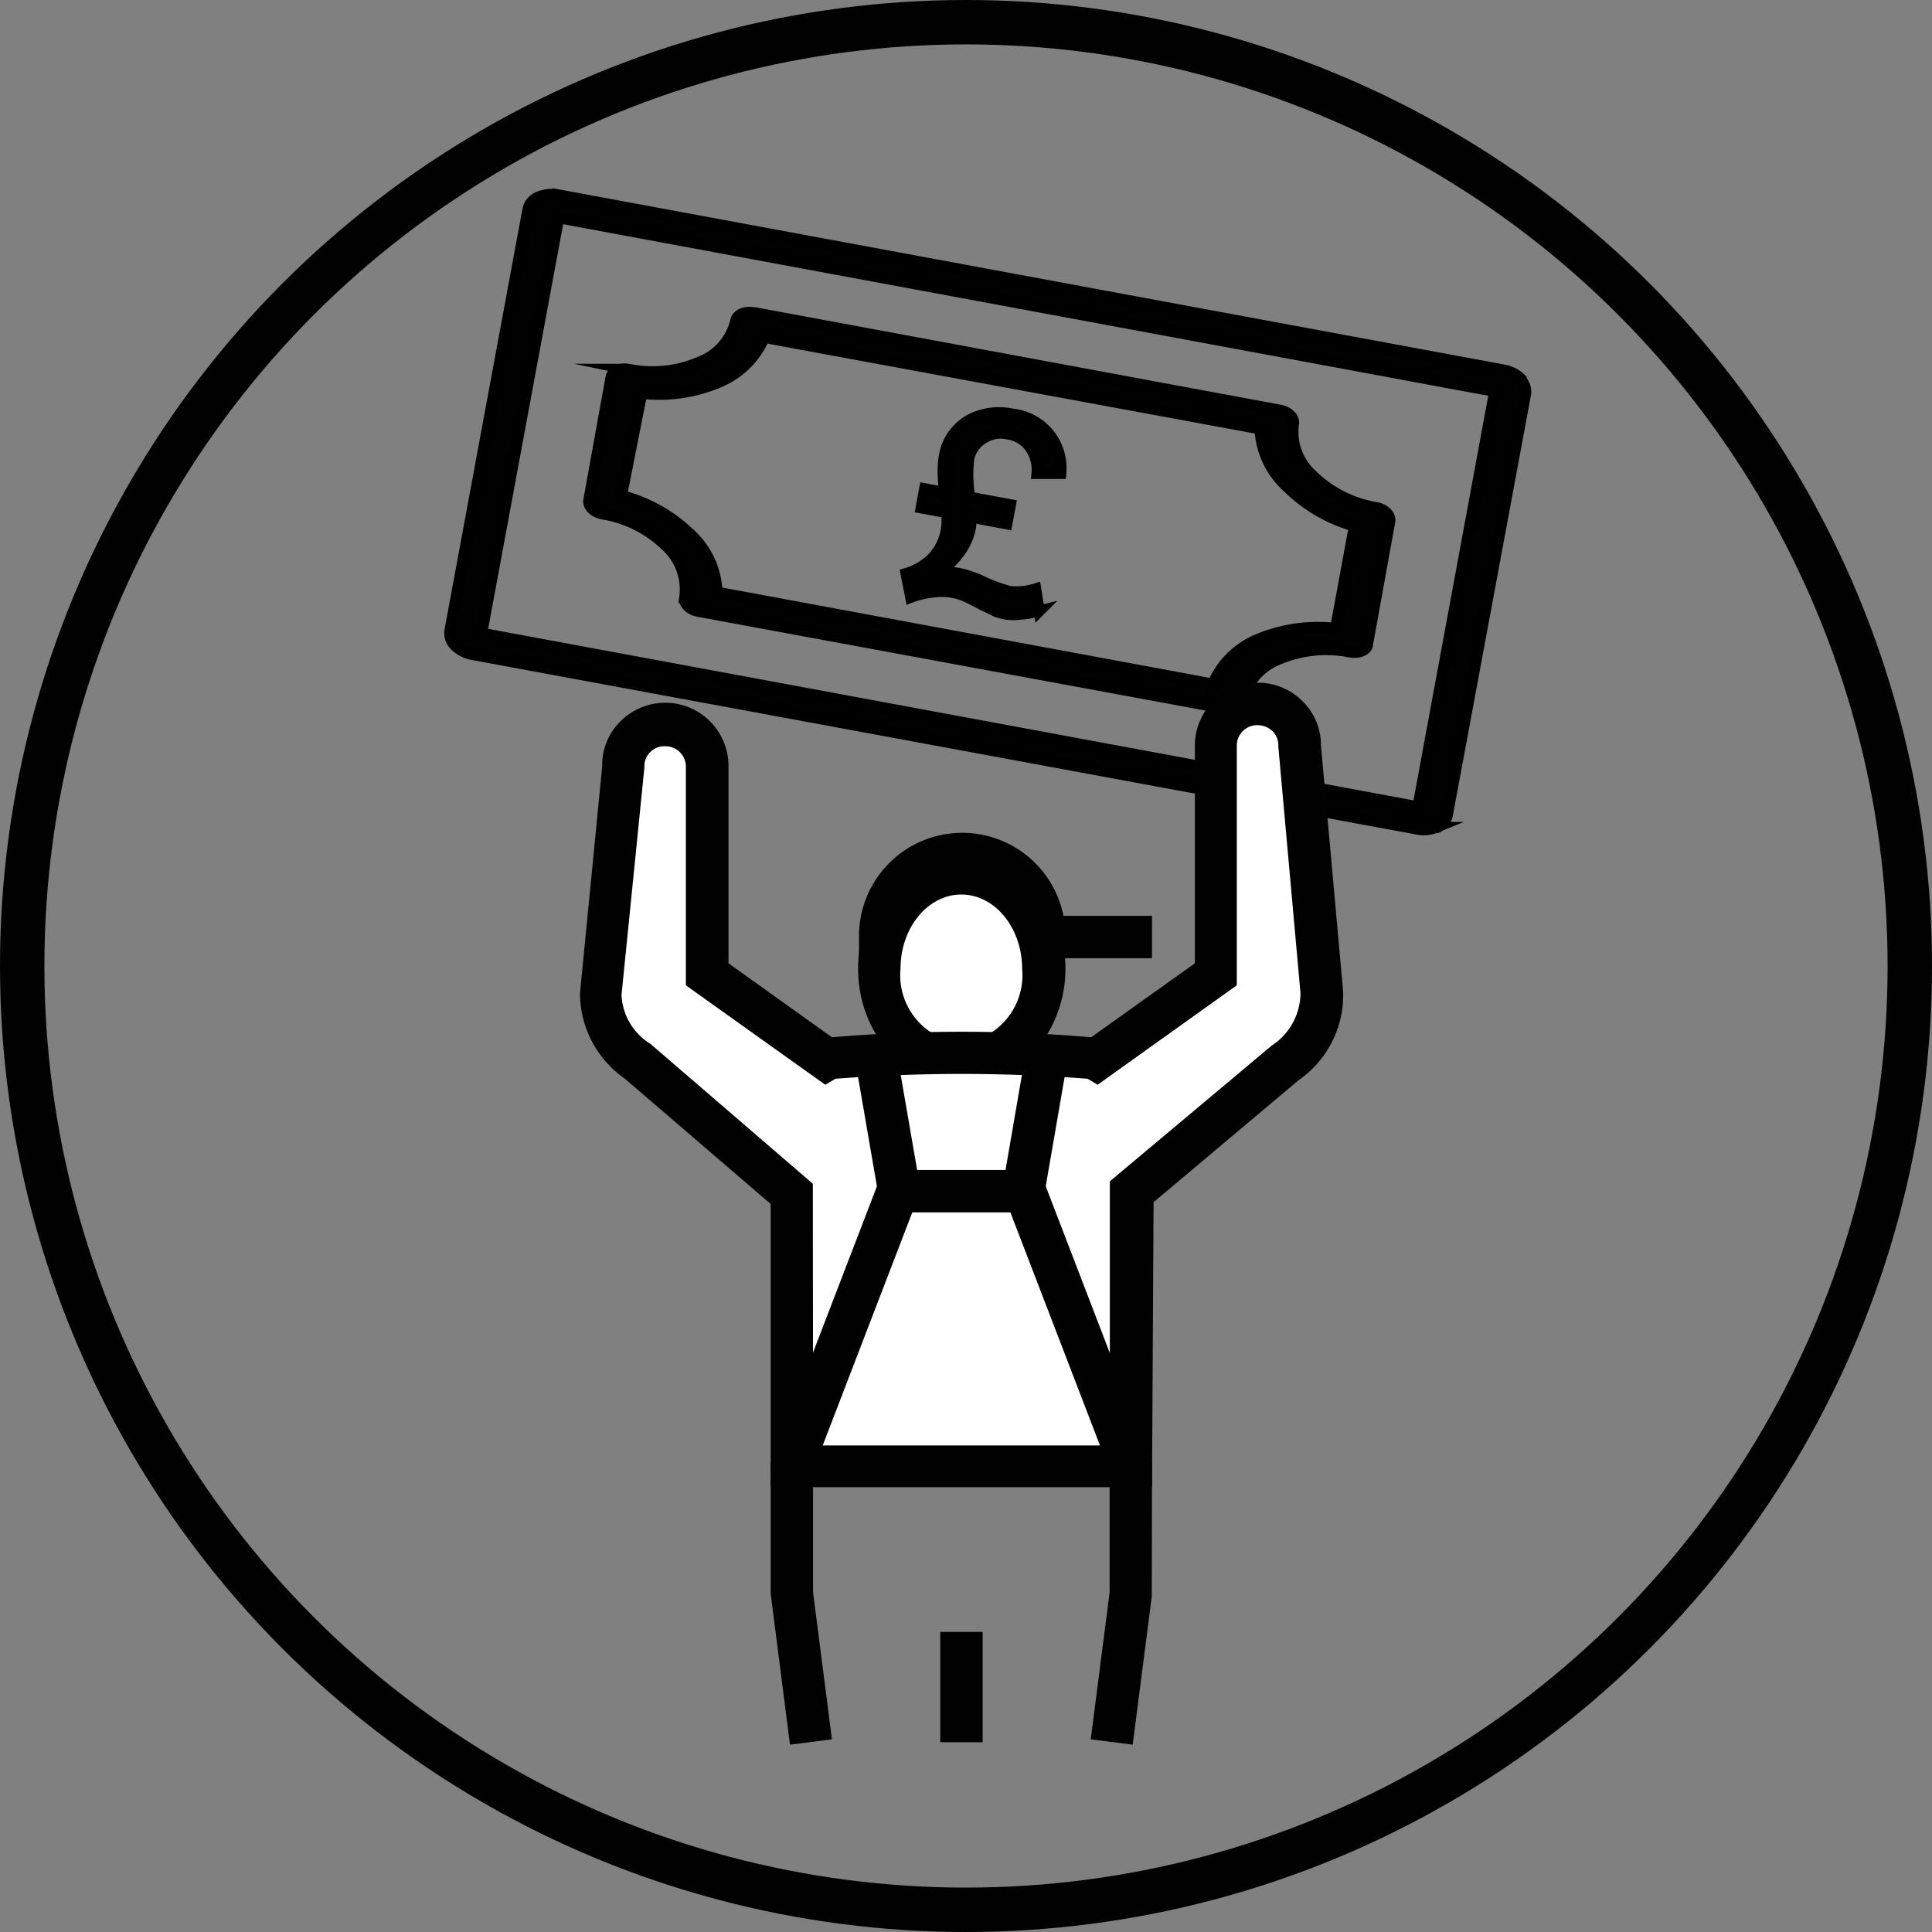
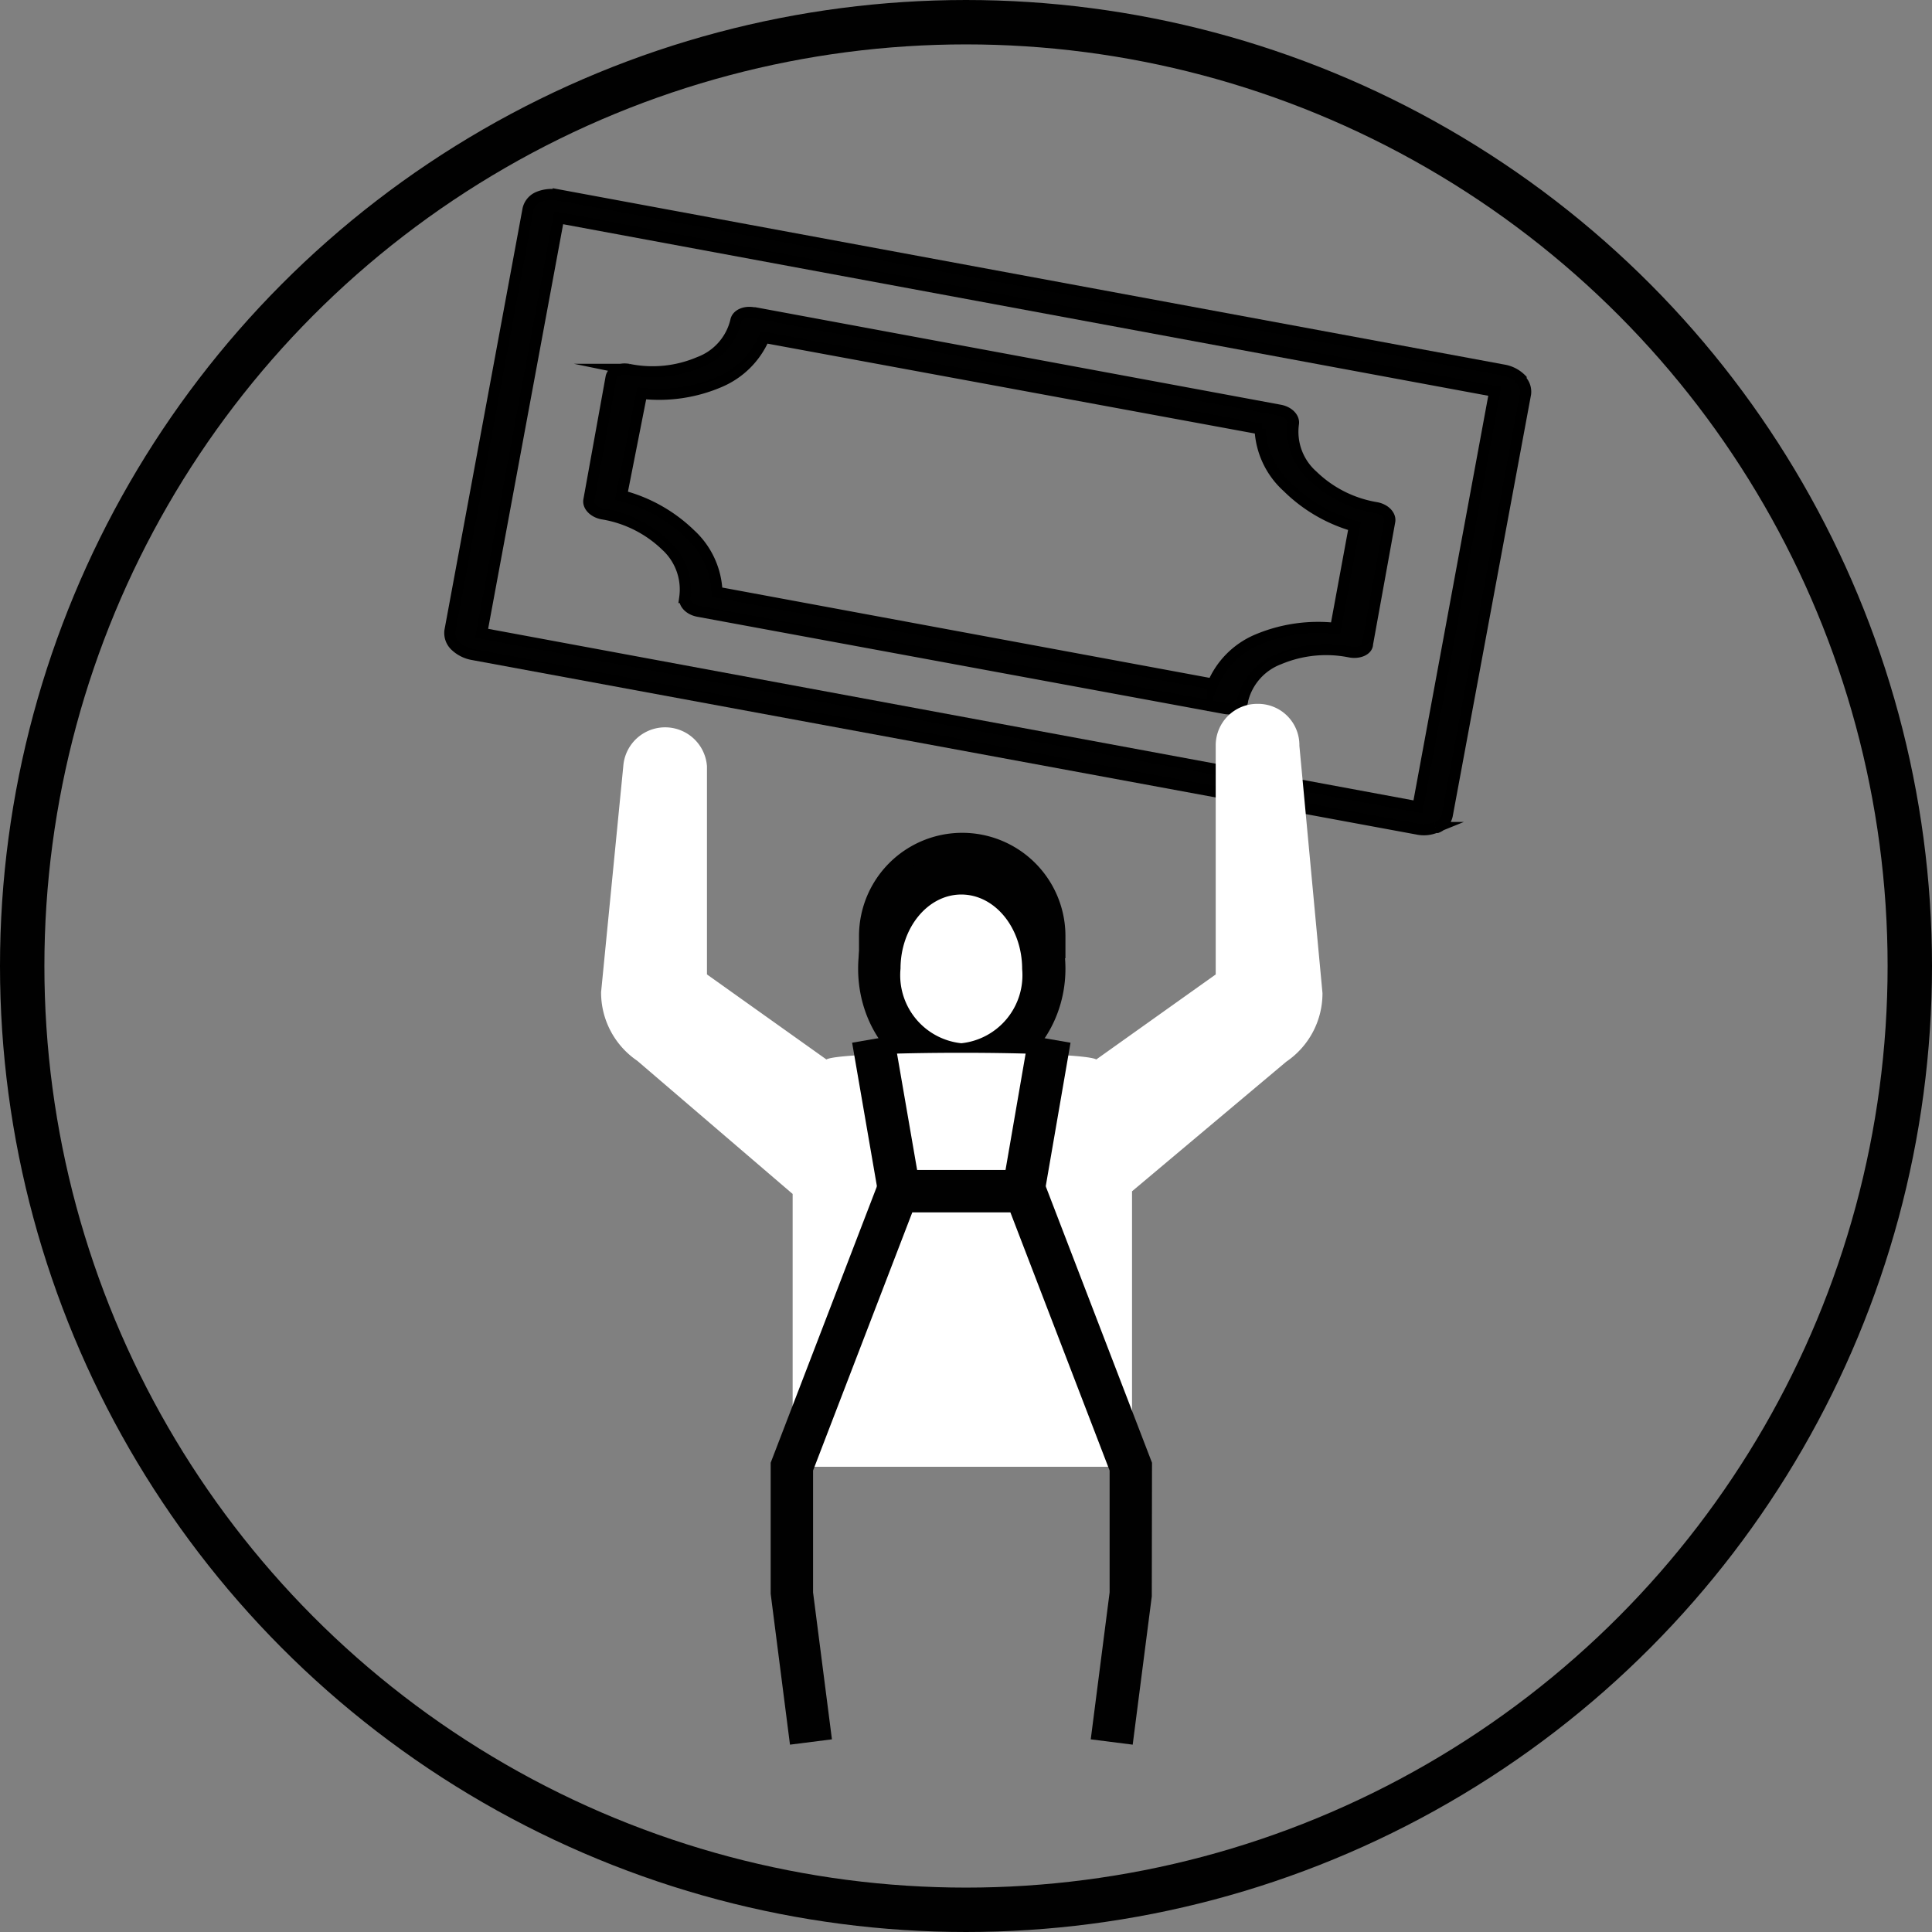
<svg xmlns="http://www.w3.org/2000/svg" viewBox="0 0 87.04 87.04">
  <rect x="0" y="0" width="87.04" height="87.04" fill="#808080" stroke="none" />
  <defs>
    <style>.cls-1{fill:none;stroke:#010101;stroke-width:2px;}.cls-1,.cls-4{stroke-miterlimit:10;}.cls-2{fill:#f6f6f6;}.cls-3,.cls-4{fill:#010101;}.cls-4{stroke:#000;stroke-width:0.5px;}.cls-5{fill:#fff;}</style>
  </defs>
  <g id="Layer_2" data-name="Layer 2">
    <g id="Layer_1-2" data-name="Layer 1">
      <circle class="cls-1" cx="43.52" cy="43.52" r="42.52" />
      <path class="cls-2" d="M43.31,38.39a3.76,3.76,0,0,0-3.7,3.82H47A3.76,3.76,0,0,0,43.31,38.39Z" />
      <path class="cls-3" d="M48,43.17h-9.3v-1a4.65,4.65,0,1,1,9.3,0Zm-7.24-1.91H45.9a2.71,2.71,0,0,0-5.18,0Z" />
-       <rect class="cls-3" x="46.17" y="41.26" width="5.73" height="1.91" />
-       <path class="cls-4" d="M43.69,22.4l1.83.34-.16.86-1.65-.31a1.37,1.37,0,0,1,0,.53,2.77,2.77,0,0,1-.44,1,4.11,4.11,0,0,1-1,1,2.93,2.93,0,0,1,.85,0,4.62,4.62,0,0,1,1.06.34,7.25,7.25,0,0,0,1.31.49,2.88,2.88,0,0,0,1.17-.12l.16,1a5,5,0,0,1-.88.14,2.31,2.31,0,0,1-.59,0,2.72,2.72,0,0,1-.49-.13l-.71-.35c-.38-.2-.62-.32-.73-.36a2.39,2.39,0,0,0-.54-.15,3,3,0,0,0-.91,0,3.92,3.92,0,0,0-.94.23l-.21-1.07A2.77,2.77,0,0,0,42,25.15a2.42,2.42,0,0,0,.64-1.32,2.59,2.59,0,0,0,0-.74l-1.14-.21.16-.86.89.17a9.22,9.22,0,0,1-.06-1,3.83,3.83,0,0,1,.05-.6,2.29,2.29,0,0,1,1.24-1.72,2.85,2.85,0,0,1,1.84-.21,2.45,2.45,0,0,1,2.17,2.67l-1.07,0a1.74,1.74,0,0,0-.32-1.19,1.48,1.48,0,0,0-1-.59,1.45,1.45,0,0,0-1.14.22,1.38,1.38,0,0,0-.62.92A6,6,0,0,0,43.69,22.4Z" />
      <path class="cls-4" d="M25.15,8.78l42.58,7.89a1.46,1.46,0,0,1,.8.41h0l0,.05a.76.76,0,0,1,.2.61l-3.53,19a.77.77,0,0,1-.46.54h0l-.07,0a1.39,1.39,0,0,1-.82.07L21.31,29.49a1.52,1.52,0,0,1-.8-.4.79.79,0,0,1-.24-.67l3.52-19a.79.79,0,0,1,.46-.54,1.57,1.57,0,0,1,.9-.09Zm42.19,8.85L25.17,9.81,21.7,28.53l42.18,7.82Z" />
      <path class="cls-4" d="M34,14.09l23.66,4.39c.39.07.66.35.61.62a2.64,2.64,0,0,0,.87,2.33A5.37,5.37,0,0,0,62,22.87c.39.07.66.35.61.62l-1,5.52c0,.28-.41.44-.8.36a5.46,5.46,0,0,0-3.18.32,2.66,2.66,0,0,0-1.65,1.87c0,.27-.4.43-.79.36L31.46,27.54c-.39-.07-.66-.35-.61-.62A2.67,2.67,0,0,0,30,24.58a5.36,5.36,0,0,0-2.86-1.43c-.38-.07-.66-.35-.61-.62l1-5.53c.05-.27.4-.43.79-.36a5.36,5.36,0,0,0,3.18-.32,2.64,2.64,0,0,0,1.65-1.87c.05-.27.4-.43.79-.36Zm22.82,5.24L34.43,15.2a3.79,3.79,0,0,1-2,2,6.92,6.92,0,0,1-3.52.52L28,22.33a6.94,6.94,0,0,1,3.1,1.74,3.7,3.7,0,0,1,1.2,2.61l22.34,4.14a3.77,3.77,0,0,1,2-2,7.05,7.05,0,0,1,3.53-.51l.85-4.61A7,7,0,0,1,58,21.94,3.73,3.73,0,0,1,56.77,19.33Z" />
-       <polygon class="cls-5" points="54.77 33.56 58.4 33.74 58.81 36.99 54.95 36.74 54.77 33.56" />
      <path class="cls-5" d="M47,43.64c0,2.38-1.66,4.3-3.7,4.3s-3.7-1.92-3.7-4.3a4,4,0,0,1,3.7-4.29A4,4,0,0,1,47,43.64Z" />
      <path class="cls-3" d="M43.31,48.89c-2.57,0-4.65-2.35-4.65-5.25s2.08-5.25,4.65-5.25S48,40.75,48,43.64,45.88,48.89,43.31,48.89Zm0-8.59c-1.51,0-2.74,1.5-2.74,3.34A3.08,3.08,0,0,0,43.31,47a3.08,3.08,0,0,0,2.74-3.34C46.05,41.8,44.82,40.3,43.31,40.3Z" />
      <path class="cls-5" d="M58.54,33.6a1.86,1.86,0,0,0-1.88-1.89h0a1.87,1.87,0,0,0-1.89,1.85V43.9l-5.38,3.83c-.69-.4-11.47-.4-12.16,0L31.85,43.9V34.52a1.89,1.89,0,0,0-3.77,0l-1,10.18a3.72,3.72,0,0,0,1.63,3.09l7,6V66.08H51V53.67l6.95-5.84a3.72,3.72,0,0,0,1.63-3.09Z" />
-       <path class="cls-3" d="M51.9,67H34.72V54.24l-6.59-5.66a4.69,4.69,0,0,1-2-3.84l1-10.22a2.76,2.76,0,0,1,.8-2,2.85,2.85,0,0,1,4.89,2V43.4l4.66,3.33a69,69,0,0,1,11.68,0l4.67-3.33V33.56a2.84,2.84,0,0,1,4.88-1.94,2.75,2.75,0,0,1,.8,1.95l1,11.09a4.66,4.66,0,0,1-2,4l-6.54,5.5ZM36.63,65.12H50V53.22l7.3-6.12a2.84,2.84,0,0,0,1.29-2.35l-1-11.12v-.05a.88.88,0,0,0-.25-.63,1,1,0,0,0-.68-.28.92.92,0,0,0-.94.89V44.39l-6.27,4.48L49,48.6a74.28,74.28,0,0,0-11.36,0l-.46.27L30.9,44.39V34.52a.92.92,0,0,0-.94-.9.9.9,0,0,0-.93.92v.05L28,44.83A2.73,2.73,0,0,0,29.26,47l.08.06,7.28,6.27Z" />
      <polygon class="cls-3" points="51.03 78.6 49.14 78.36 49.99 71.74 49.99 66.25 45.52 54.62 41.1 54.62 36.63 66.25 36.63 71.74 37.48 78.36 35.59 78.6 34.72 71.8 34.72 65.9 39.79 52.71 46.83 52.71 51.9 65.9 51.89 71.92 51.03 78.6" />
      <path class="cls-5" d="M43.32,77.53v0Z" />
-       <rect class="cls-3" x="42.36" y="73.52" width="1.91" height="4.97" />
      <rect class="cls-3" x="39.02" y="46.76" width="1.91" height="7.51" transform="translate(-8.02 7.54) rotate(-9.8)" />
      <rect class="cls-3" x="42.9" y="49.56" width="7.51" height="1.91" transform="translate(-11.07 87.89) rotate(-80.2)" />
    </g>
  </g>
</svg>